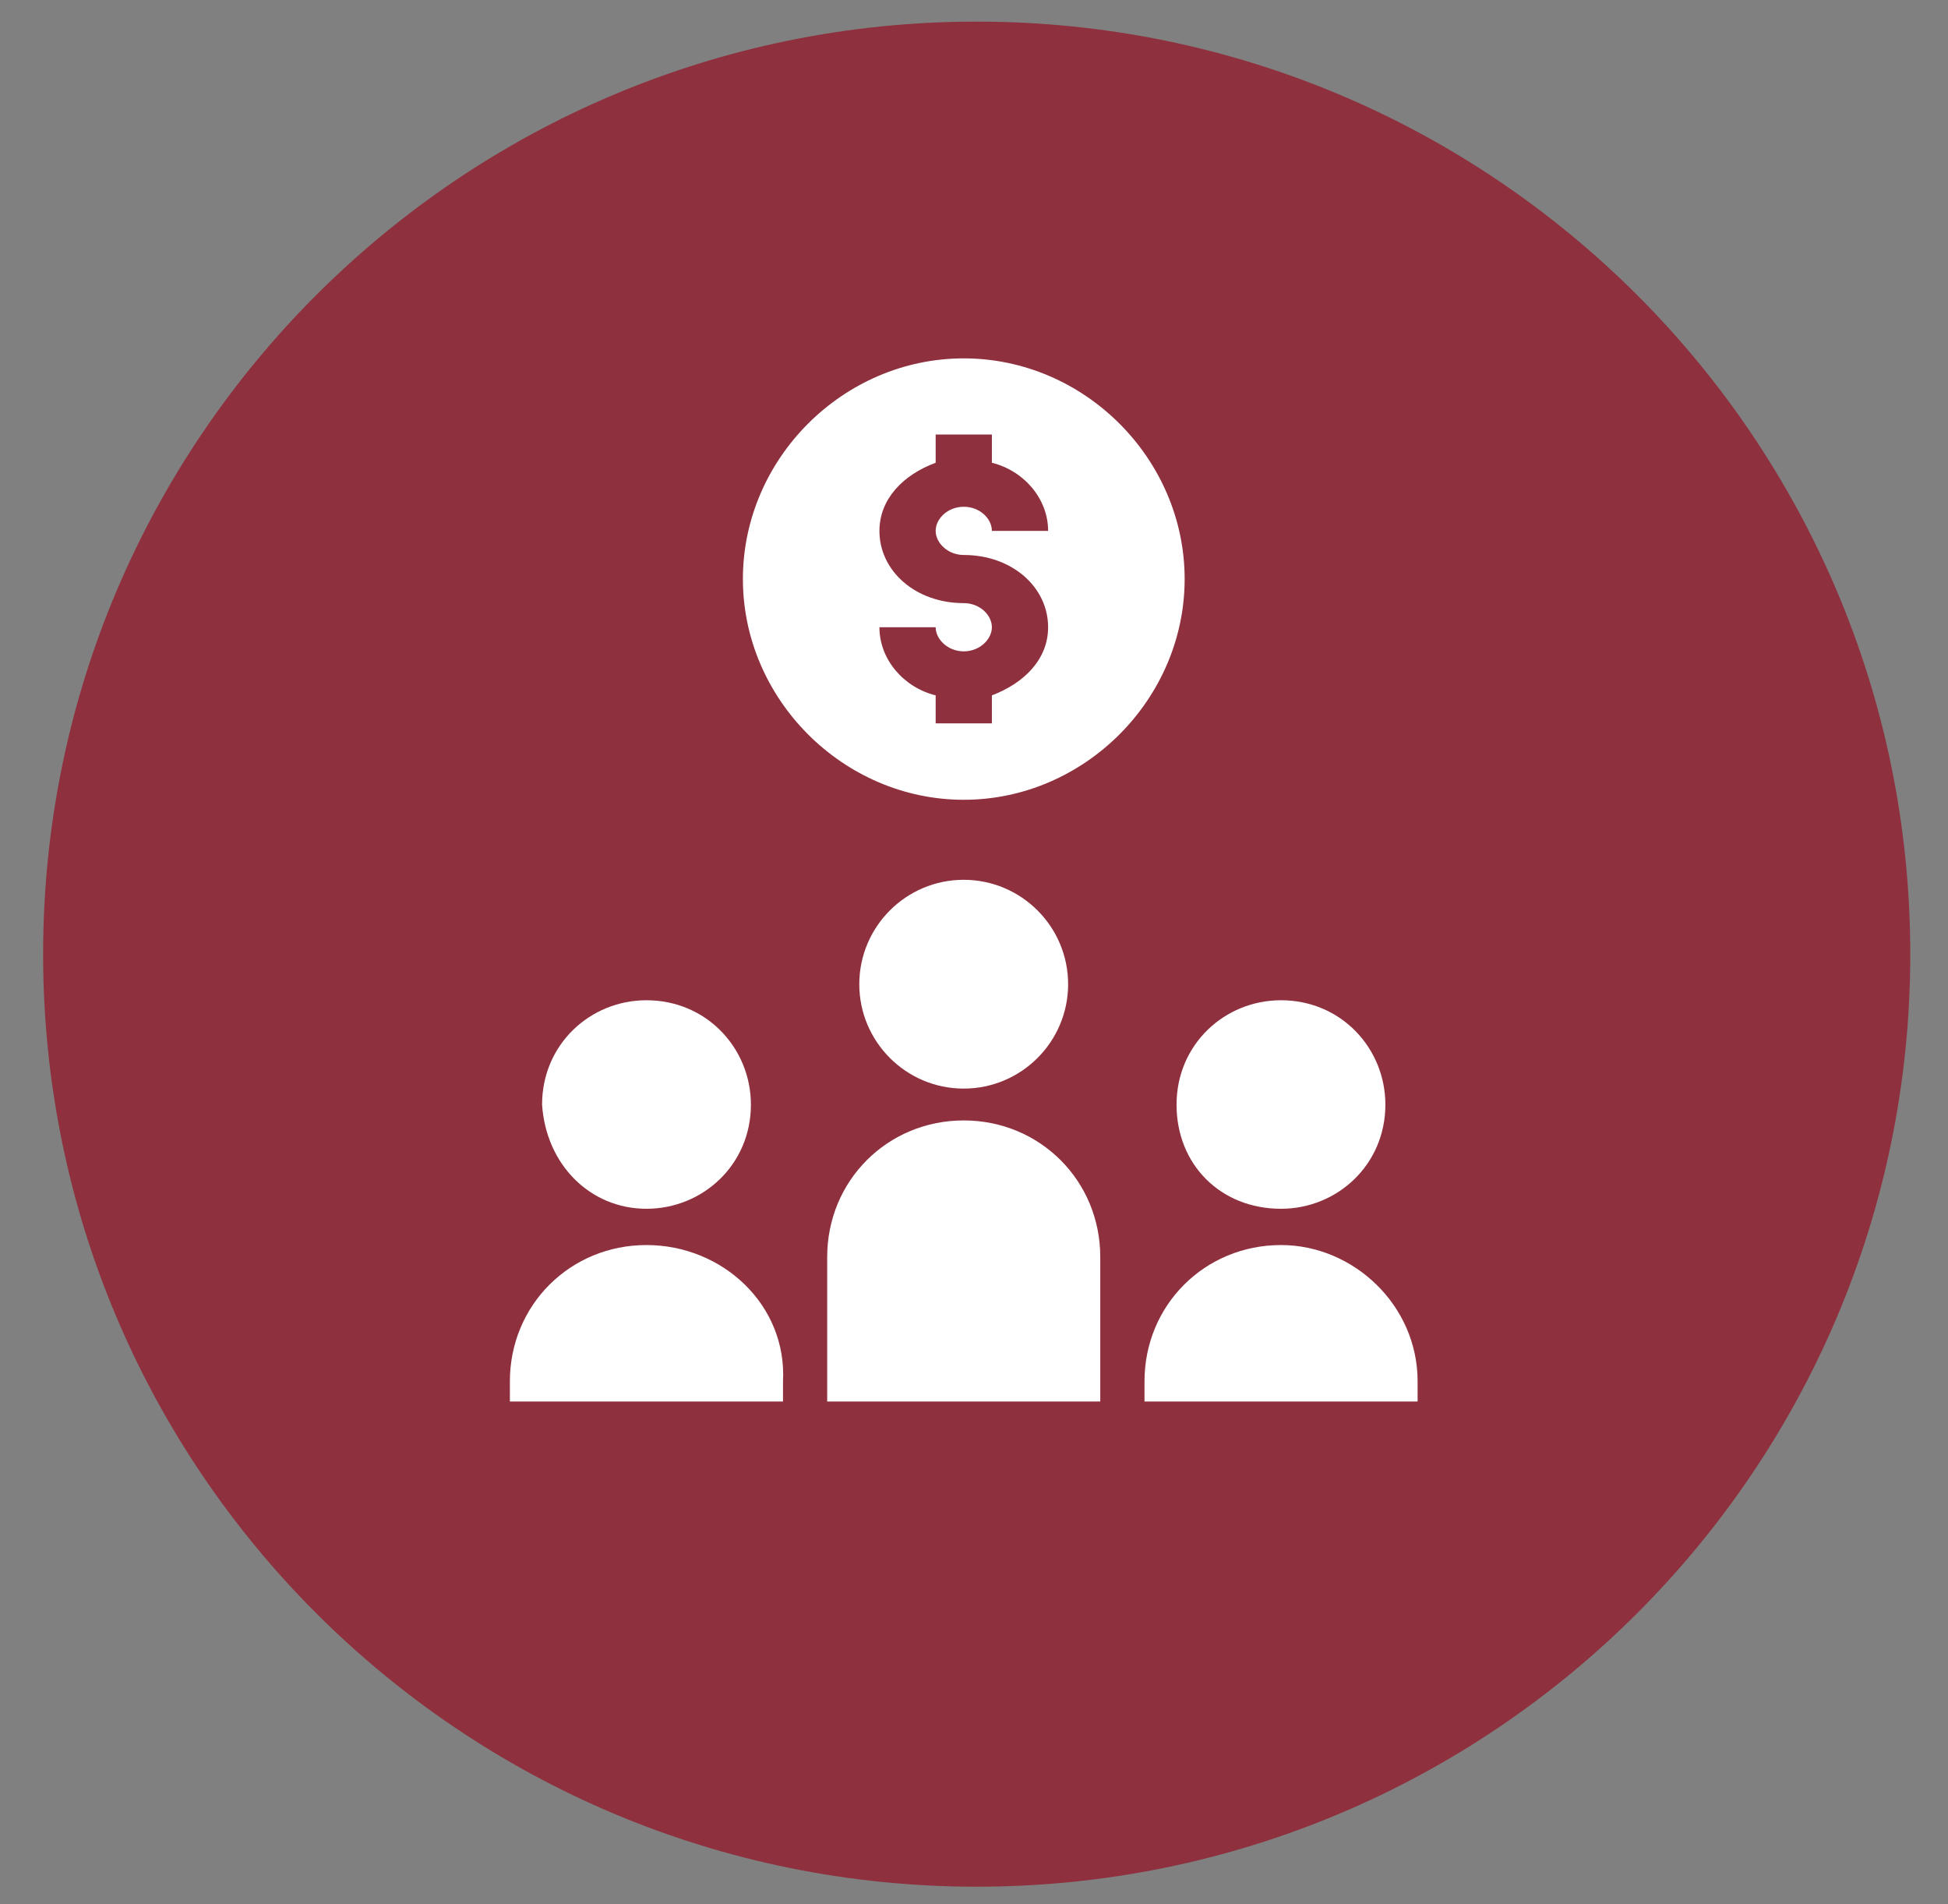
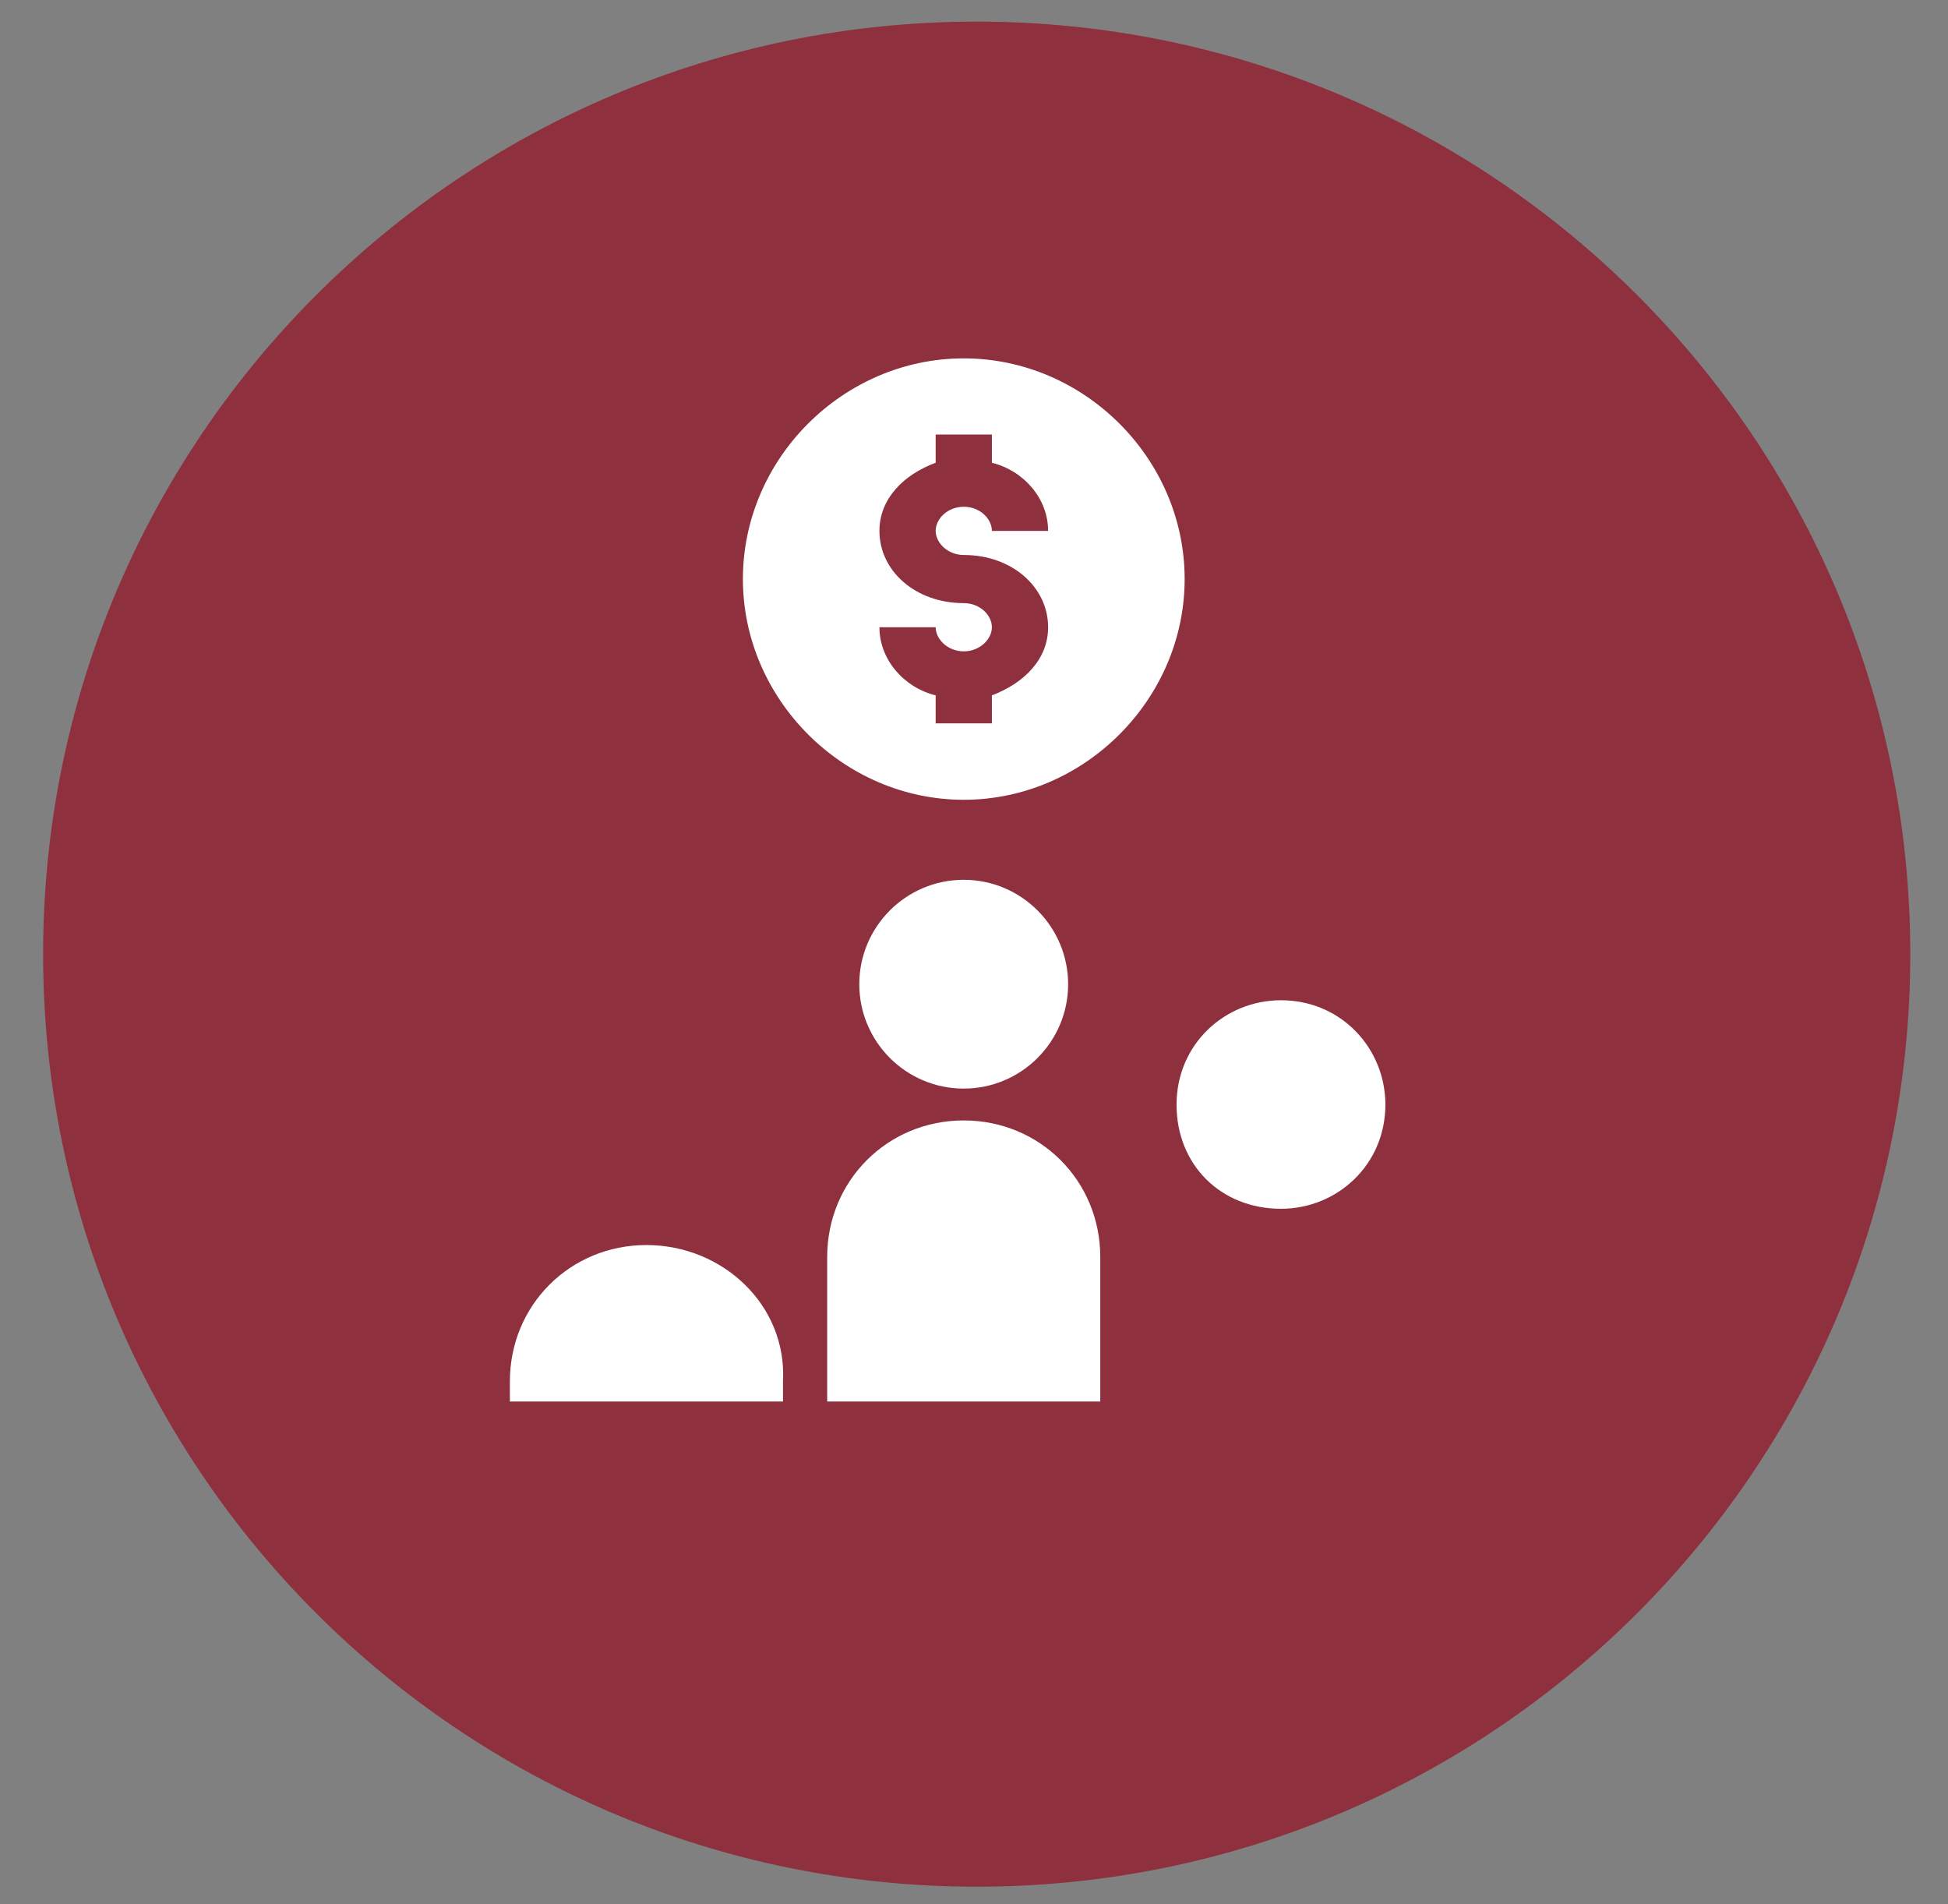
<svg xmlns="http://www.w3.org/2000/svg" width="44" height="43" viewBox="0 0 44 43" fill="none">
  <rect x="0" y="0" width="44" height="43" fill="#808080" stroke="none" />
  <path d="M43.148 21.547C43.148 9.916 33.707 0.488 22.061 0.488C10.415 0.488 0.974 9.916 0.974 21.547C0.974 33.178 10.415 42.606 22.061 42.606C33.707 42.606 43.148 33.178 43.148 21.547Z" fill="#8E303D" />
-   <path d="M14.602 27.297C15.872 27.297 16.961 26.303 16.961 24.946C16.961 23.676 15.963 22.588 14.602 22.588C13.332 22.588 12.244 23.583 12.244 24.946C12.334 26.303 13.332 27.297 14.602 27.297Z" fill="white" />
  <path d="M21.767 24.583C23.07 24.583 24.126 23.524 24.126 22.226C24.126 20.927 23.07 19.868 21.767 19.868C20.465 19.868 19.409 20.927 19.409 22.226C19.409 23.524 20.465 24.583 21.767 24.583Z" fill="white" />
  <path d="M28.934 27.297C30.204 27.297 31.292 26.303 31.292 24.946C31.292 23.676 30.295 22.588 28.934 22.588C27.663 22.588 26.575 23.583 26.575 24.946C26.575 26.303 27.573 27.297 28.934 27.297Z" fill="white" />
  <path d="M14.601 28.116C12.878 28.116 11.517 29.473 11.517 31.193V31.649H17.686V31.193C17.776 29.473 16.325 28.116 14.601 28.116Z" fill="white" />
-   <path d="M21.768 25.302C20.044 25.302 18.684 26.665 18.684 28.385V31.649H24.852V28.385C24.852 26.665 23.491 25.302 21.768 25.302Z" fill="white" />
-   <path d="M28.935 28.116C27.212 28.116 25.851 29.473 25.851 31.193V31.649H32.02V31.193C32.02 29.473 30.568 28.116 28.935 28.116Z" fill="white" />
+   <path d="M21.768 25.302C20.044 25.302 18.684 26.665 18.684 28.385V31.649H24.852V28.385C24.852 26.665 23.491 25.302 21.768 25.302" fill="white" />
  <path d="M21.769 8.093C19.048 8.093 16.78 10.356 16.78 13.076C16.78 15.791 19.048 18.061 21.769 18.061C24.49 18.061 26.758 15.791 26.758 13.076C26.758 10.356 24.49 8.093 21.769 8.093ZM21.769 12.533C22.858 12.533 23.674 13.258 23.674 14.165C23.674 14.89 23.13 15.428 22.404 15.703V16.335H21.134V15.703C20.408 15.522 19.864 14.89 19.864 14.165H21.134C21.134 14.434 21.406 14.709 21.769 14.709C22.132 14.709 22.404 14.434 22.404 14.165C22.404 13.89 22.132 13.62 21.769 13.62C20.68 13.62 19.864 12.895 19.864 11.989C19.864 11.263 20.408 10.719 21.134 10.45V9.812H22.404V10.45C23.13 10.631 23.674 11.263 23.674 11.989H22.404C22.404 11.713 22.132 11.444 21.769 11.444C21.406 11.444 21.134 11.713 21.134 11.989C21.134 12.258 21.406 12.533 21.769 12.533Z" fill="white" />
</svg>